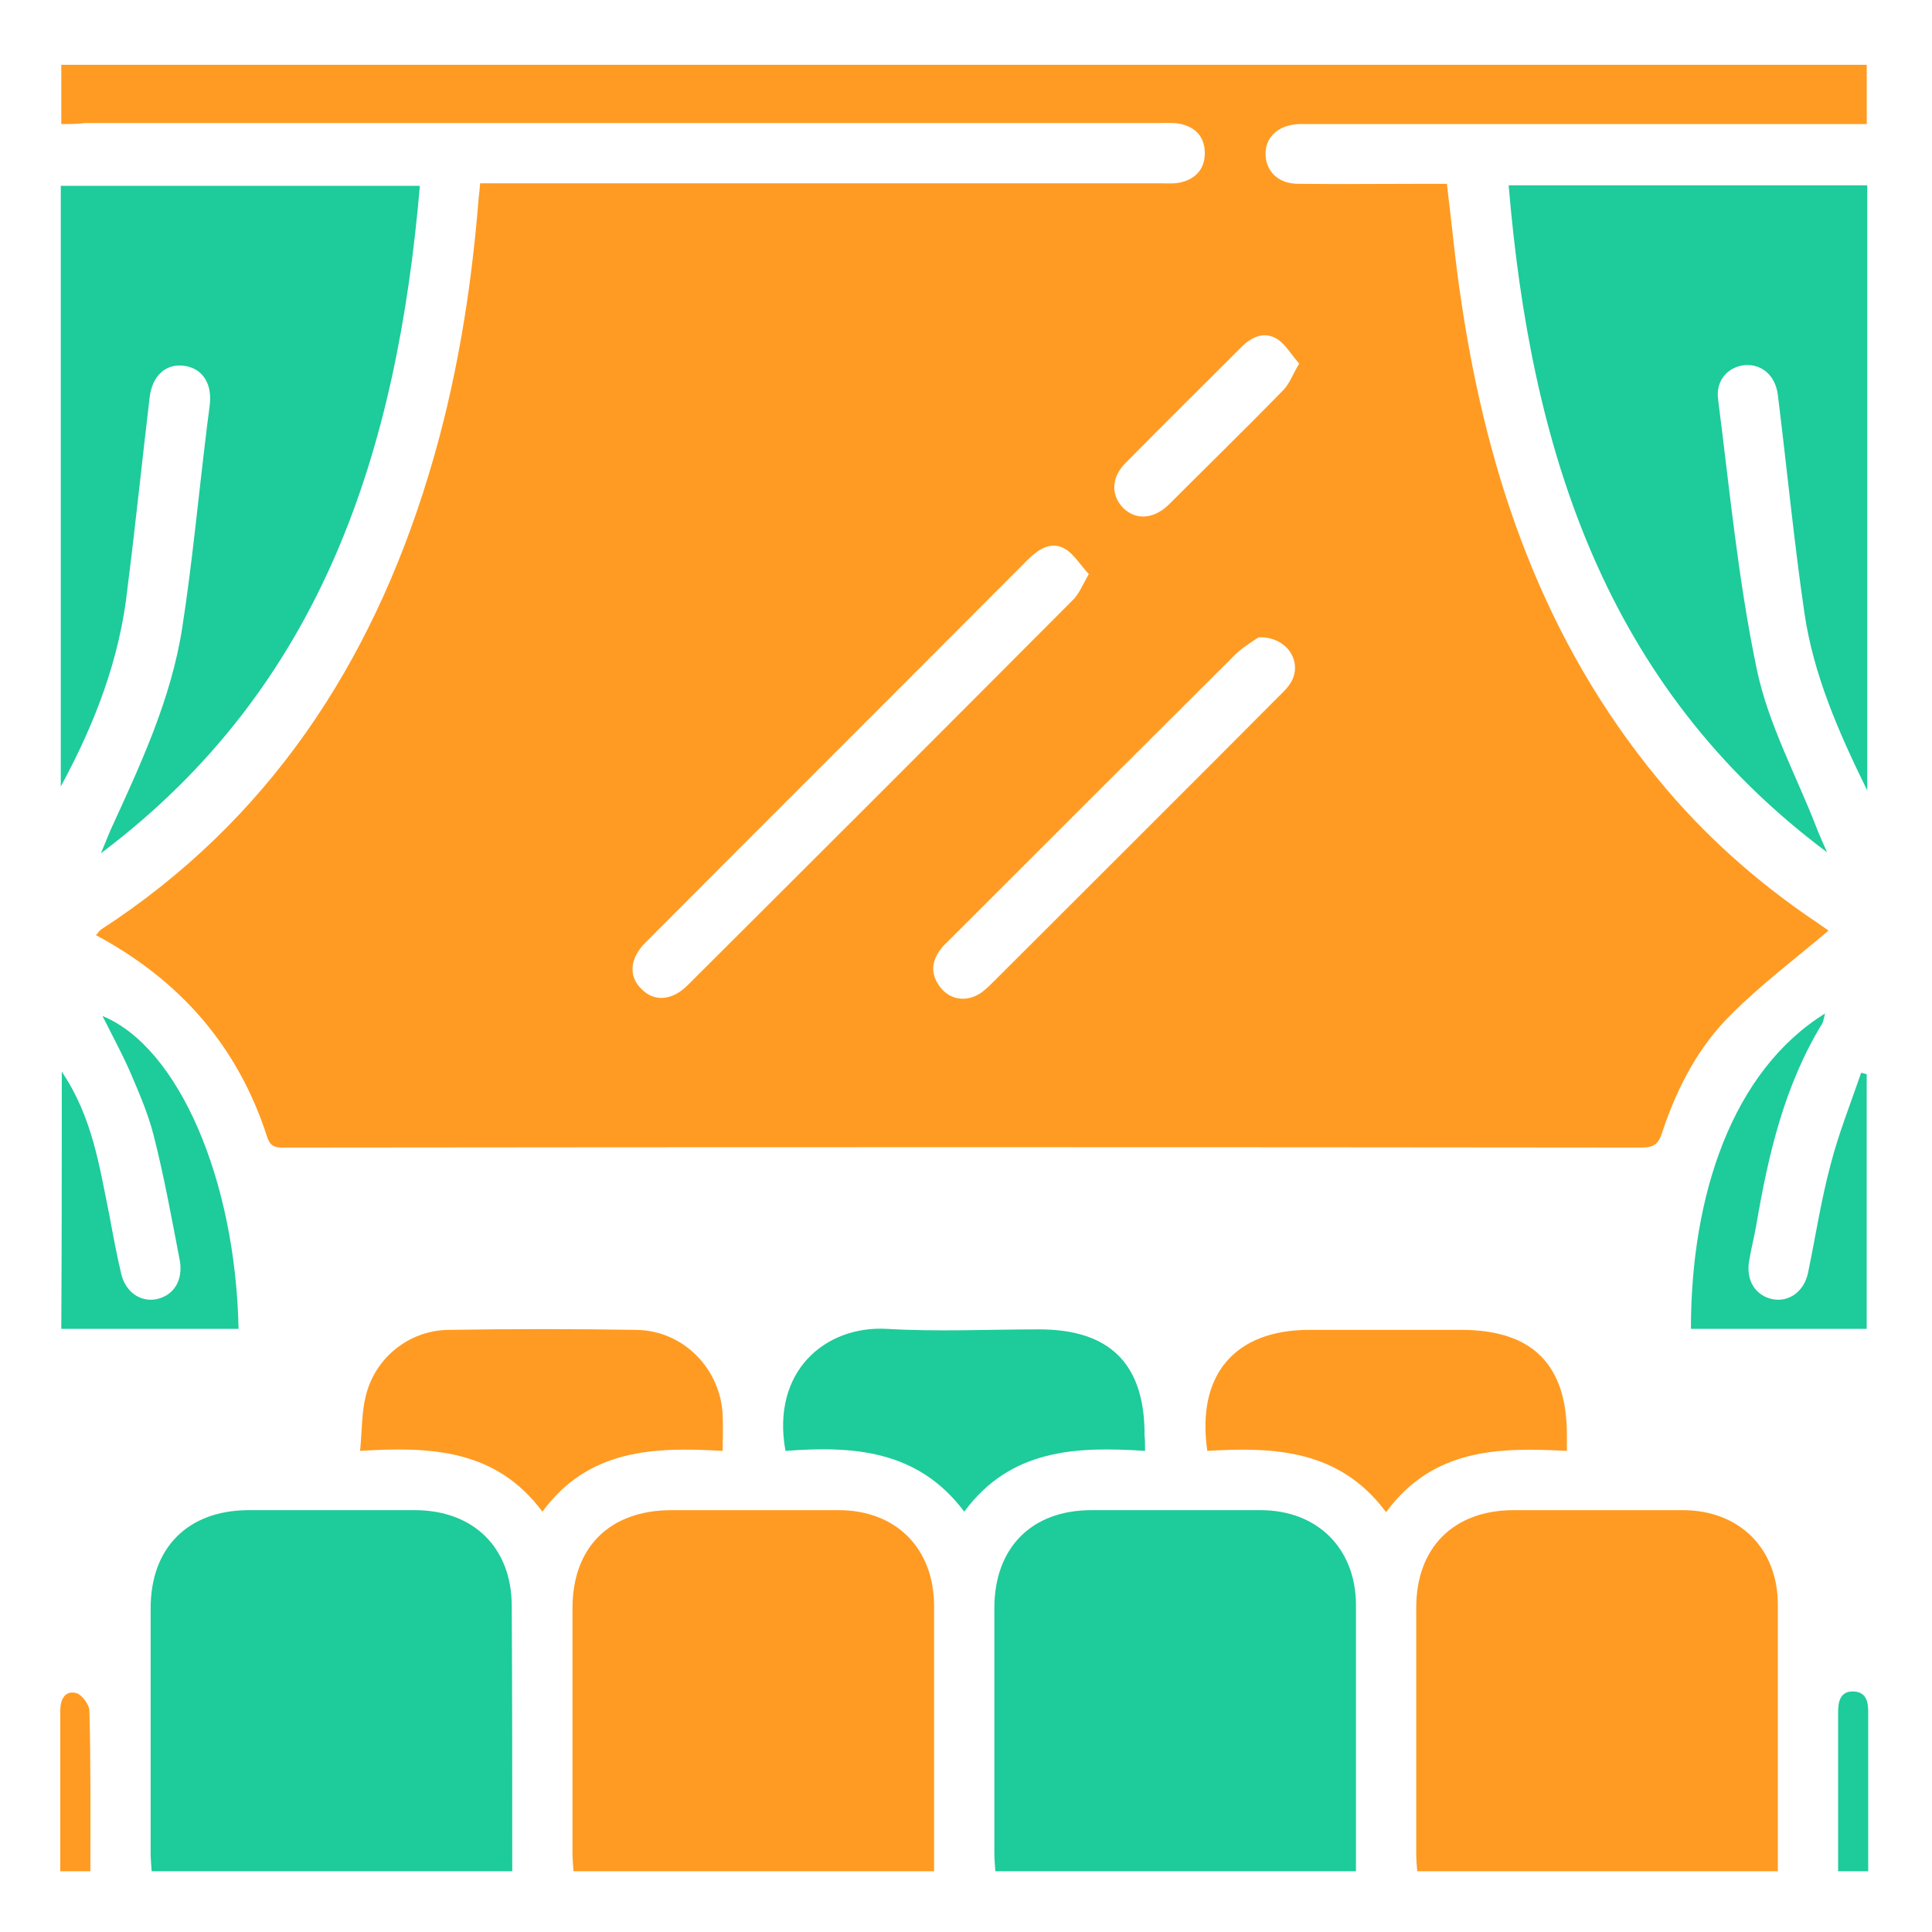
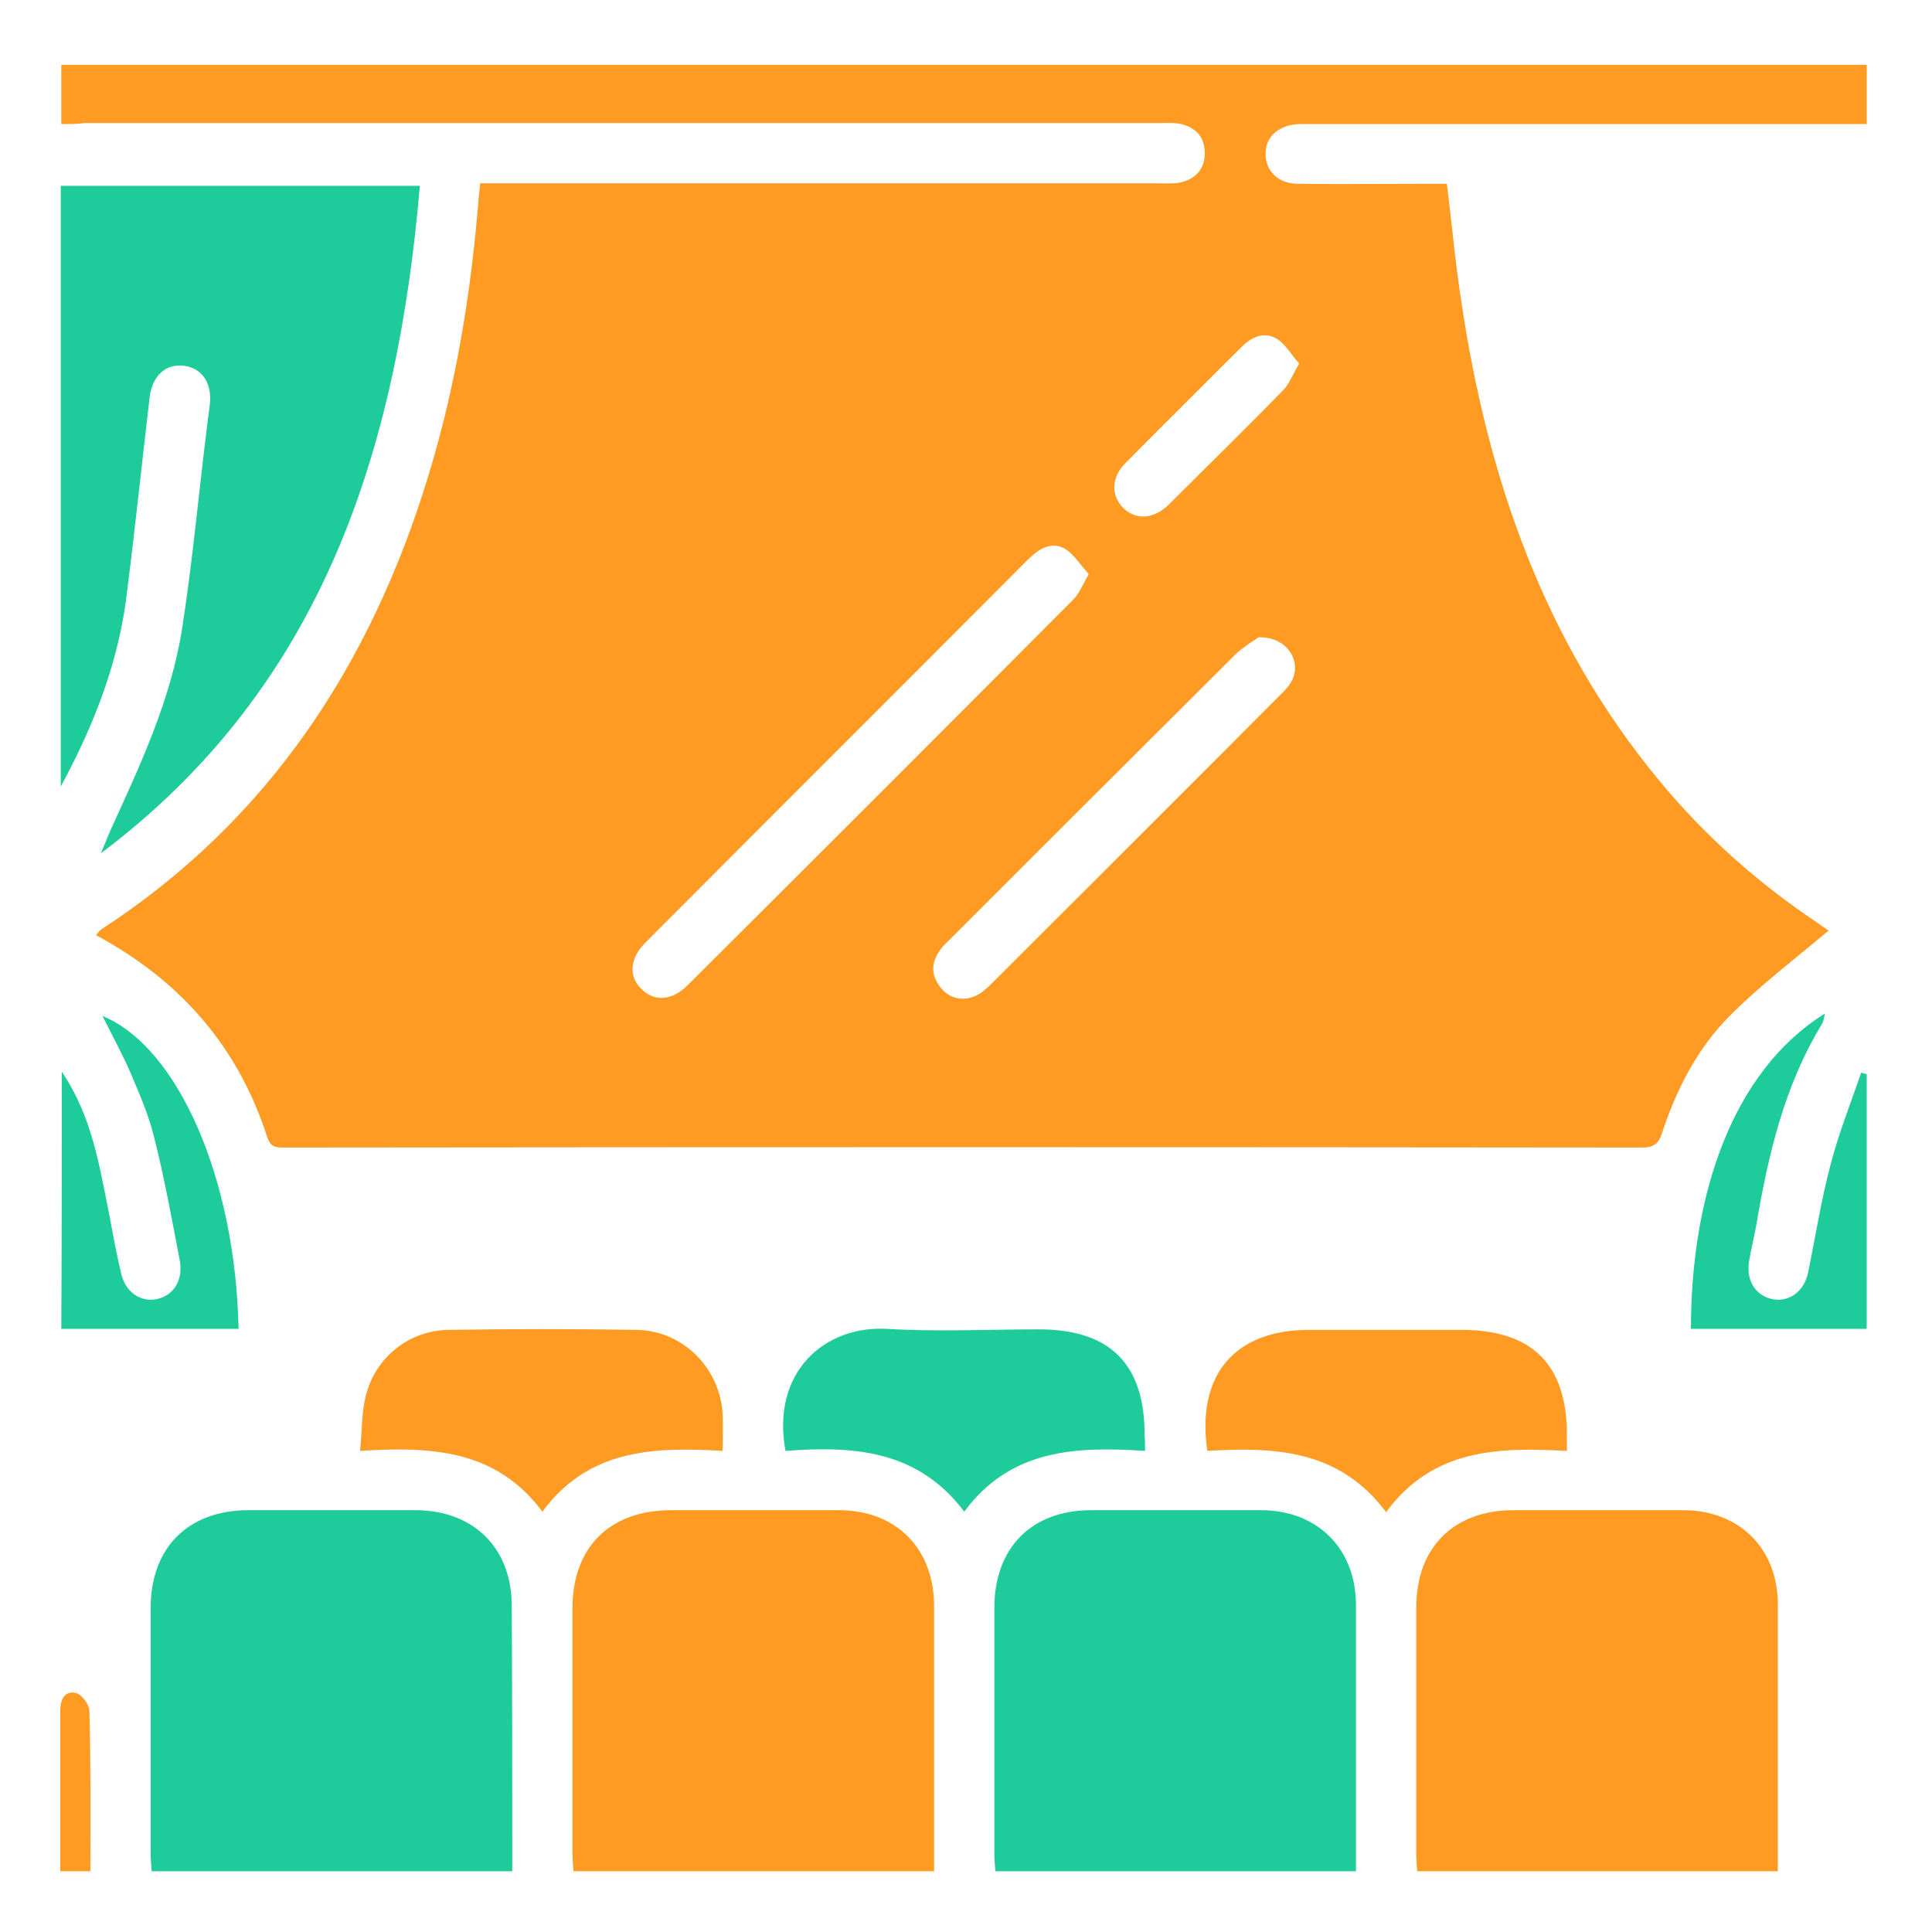
<svg xmlns="http://www.w3.org/2000/svg" width="50" height="50" viewBox="0 0 50 50" fill="none">
  <g id="movie tv-show" clip-path="url(#clip0_1541_518)">
    <g id="Group">
      <path id="Vector" d="M1.586 3.211C1.586 2.665 1.586 2.184 1.586 1.677C17.169 1.677 32.727 1.677 48.311 1.677C48.311 2.171 48.311 2.665 48.311 3.211C48.116 3.211 47.934 3.211 47.739 3.211C43.164 3.211 38.576 3.211 34.001 3.211C33.871 3.211 33.741 3.211 33.611 3.211C33.078 3.237 32.74 3.549 32.753 4.003C32.766 4.445 33.091 4.757 33.598 4.757C34.703 4.77 35.807 4.757 36.912 4.757C37.094 4.757 37.263 4.757 37.445 4.757C37.575 5.81 37.666 6.824 37.822 7.825C38.498 12.361 39.953 16.585 42.917 20.172C44.1 21.615 45.477 22.836 47.024 23.876C47.154 23.967 47.284 24.058 47.323 24.084C46.478 24.799 45.581 25.475 44.801 26.255C43.944 27.099 43.398 28.165 43.021 29.296C42.93 29.595 42.813 29.699 42.488 29.699C30.791 29.686 19.093 29.686 7.396 29.699C7.175 29.699 7.006 29.712 6.915 29.426C6.161 27.086 4.666 25.371 2.483 24.201C2.535 24.149 2.561 24.097 2.613 24.058C6.954 21.238 9.605 17.183 11.087 12.309C11.802 9.969 12.192 7.578 12.387 5.134C12.4 5.017 12.413 4.913 12.426 4.744C12.633 4.744 12.816 4.744 13.01 4.744C18.677 4.744 24.344 4.744 30.024 4.744C30.18 4.744 30.349 4.757 30.505 4.731C30.921 4.653 31.18 4.393 31.18 3.965C31.18 3.536 30.933 3.276 30.505 3.198C30.336 3.172 30.154 3.185 29.972 3.185C20.718 3.185 11.451 3.185 2.197 3.185C2.002 3.211 1.807 3.211 1.586 3.211ZM28.178 14.856C27.957 14.622 27.801 14.349 27.567 14.206C27.203 13.998 26.891 14.206 26.618 14.466C23.317 17.78 20.003 21.082 16.702 24.396C16.299 24.799 16.26 25.267 16.598 25.592C16.923 25.93 17.39 25.904 17.793 25.501C21.121 22.186 24.435 18.872 27.749 15.545C27.918 15.389 28.009 15.155 28.178 14.856ZM32.571 16.494C32.441 16.585 32.194 16.728 31.986 16.923C29.517 19.379 27.047 21.849 24.578 24.318C24.5 24.396 24.409 24.474 24.344 24.565C24.084 24.916 24.084 25.254 24.37 25.592C24.643 25.904 25.072 25.93 25.423 25.67C25.54 25.579 25.644 25.475 25.748 25.371C28.178 22.94 30.622 20.51 33.052 18.066C33.195 17.923 33.338 17.794 33.429 17.625C33.702 17.105 33.299 16.468 32.571 16.494ZM33.624 9.41C33.416 9.176 33.273 8.916 33.052 8.773C32.714 8.565 32.389 8.721 32.129 8.981C31.128 9.982 30.128 10.97 29.127 11.984C28.75 12.361 28.75 12.829 29.075 13.153C29.4 13.465 29.855 13.439 30.245 13.062C31.232 12.075 32.233 11.1 33.208 10.099C33.377 9.93 33.455 9.683 33.624 9.41Z" fill="#FF9B22" />
      <path id="Vector_2" d="M1.573 20.354C1.573 15.181 1.573 10.008 1.573 4.809C4.666 4.809 7.733 4.809 10.866 4.809C10.281 11.62 8.37 17.755 2.612 22.082C2.69 21.888 2.781 21.68 2.859 21.485C3.639 19.782 4.432 18.092 4.718 16.234C4.978 14.557 5.134 12.855 5.342 11.165C5.368 10.918 5.407 10.684 5.433 10.437C5.485 9.878 5.199 9.501 4.718 9.462C4.263 9.423 3.938 9.748 3.873 10.281C3.678 11.919 3.509 13.569 3.301 15.207C3.106 17.04 2.456 18.729 1.573 20.354Z" fill="#1ECB9B" />
-       <path id="Vector_3" d="M47.284 22.057C41.526 17.755 39.616 11.62 39.044 4.796C42.163 4.796 45.23 4.796 48.324 4.796C48.324 9.982 48.324 15.168 48.324 20.458C47.57 18.924 46.933 17.456 46.699 15.87C46.426 13.998 46.244 12.101 46.01 10.216C45.945 9.722 45.607 9.423 45.165 9.449C44.724 9.488 44.398 9.839 44.464 10.333C44.762 12.66 44.983 15.012 45.464 17.313C45.763 18.755 46.504 20.094 47.037 21.485C47.115 21.68 47.206 21.875 47.284 22.057Z" fill="#1ECB9B" />
      <path id="Vector_4" d="M1.599 27.736C2.392 28.906 2.574 30.193 2.834 31.466C2.925 31.96 3.016 32.454 3.133 32.948C3.237 33.429 3.626 33.702 4.042 33.624C4.497 33.533 4.744 33.13 4.653 32.623C4.445 31.544 4.25 30.453 3.977 29.387C3.834 28.815 3.587 28.256 3.354 27.71C3.146 27.242 2.899 26.787 2.652 26.294C4.614 27.099 6.096 30.517 6.174 34.391C4.653 34.391 3.146 34.391 1.586 34.391C1.599 32.194 1.599 29.998 1.599 27.736Z" fill="#1ECB9B" />
      <path id="Vector_5" d="M48.31 34.391C46.777 34.391 45.269 34.391 43.761 34.391C43.761 30.933 44.827 27.723 47.232 26.229C47.206 26.332 47.193 26.41 47.167 26.476C46.179 28.087 45.763 29.881 45.451 31.713C45.399 32.012 45.321 32.311 45.269 32.623C45.178 33.13 45.425 33.533 45.88 33.624C46.296 33.702 46.686 33.429 46.79 32.948C46.985 32.012 47.128 31.064 47.375 30.141C47.583 29.335 47.895 28.555 48.167 27.762C48.219 27.775 48.272 27.788 48.31 27.801C48.31 29.972 48.31 32.168 48.31 34.391Z" fill="#1ECB9B" />
      <path id="Vector_6" d="M13.257 48.428C10.112 48.428 7.044 48.428 3.925 48.428C3.912 48.259 3.899 48.103 3.899 47.947C3.899 45.841 3.899 43.723 3.899 41.617C3.899 40.057 4.861 39.096 6.408 39.083C7.85 39.083 9.293 39.083 10.736 39.083C12.256 39.083 13.244 40.057 13.244 41.565C13.257 43.84 13.257 46.114 13.257 48.428Z" fill="#1ECB9B" />
      <path id="Vector_7" d="M24.174 48.428C21.042 48.428 17.962 48.428 14.842 48.428C14.829 48.259 14.816 48.103 14.816 47.947C14.816 45.841 14.816 43.723 14.816 41.617C14.816 40.045 15.778 39.083 17.377 39.083C18.82 39.083 20.262 39.083 21.705 39.083C23.187 39.083 24.174 40.071 24.174 41.565C24.174 43.84 24.174 46.101 24.174 48.428Z" fill="#FF9B22" />
      <path id="Vector_8" d="M35.092 48.428C31.947 48.428 28.88 48.428 25.76 48.428C25.747 48.259 25.734 48.103 25.734 47.947C25.734 45.841 25.734 43.723 25.734 41.617C25.734 40.057 26.696 39.083 28.243 39.083C29.698 39.083 31.167 39.083 32.623 39.083C34.092 39.083 35.079 40.071 35.092 41.513C35.092 43.814 35.092 46.088 35.092 48.428Z" fill="#1ECB9B" />
      <path id="Vector_9" d="M46.01 48.428C42.864 48.428 39.784 48.428 36.678 48.428C36.665 48.272 36.652 48.129 36.652 47.986C36.652 45.854 36.652 43.736 36.652 41.604C36.652 40.045 37.627 39.083 39.173 39.083C40.629 39.083 42.098 39.083 43.553 39.083C45.009 39.083 46.01 40.071 46.01 41.526C46.01 43.814 46.01 46.101 46.01 48.428Z" fill="#FF9B22" />
      <path id="Vector_10" d="M9.319 37.549C9.371 37.016 9.358 36.562 9.462 36.146C9.696 35.145 10.58 34.43 11.606 34.417C13.231 34.391 14.856 34.391 16.467 34.417C17.676 34.43 18.651 35.418 18.703 36.627C18.716 36.912 18.703 37.198 18.703 37.549C16.922 37.445 15.232 37.497 14.037 39.122C12.841 37.51 11.151 37.432 9.319 37.549Z" fill="#FF9B22" />
      <path id="Vector_11" d="M29.634 37.549C27.853 37.432 26.151 37.497 24.955 39.122C23.746 37.51 22.056 37.419 20.328 37.549C19.951 35.482 21.368 34.3 22.953 34.391C24.266 34.469 25.579 34.404 26.891 34.404C28.737 34.404 29.634 35.313 29.621 37.159C29.634 37.263 29.634 37.354 29.634 37.549Z" fill="#1ECB9B" />
      <path id="Vector_12" d="M35.872 39.135C34.663 37.51 32.974 37.445 31.245 37.549C30.959 35.574 31.96 34.417 33.883 34.417C35.196 34.417 36.509 34.417 37.822 34.417C39.667 34.417 40.564 35.327 40.551 37.172C40.551 37.263 40.551 37.367 40.551 37.549C38.809 37.458 37.094 37.471 35.872 39.135Z" fill="#FF9B22" />
      <path id="Vector_13" d="M2.339 48.428C2.066 48.428 1.846 48.428 1.56 48.428C1.56 47.856 1.56 47.297 1.56 46.738C1.56 45.919 1.56 45.087 1.56 44.269C1.56 43.983 1.677 43.749 1.962 43.814C2.105 43.84 2.313 44.113 2.313 44.269C2.352 45.633 2.339 46.998 2.339 48.428Z" fill="#FF9B22" />
-       <path id="Vector_14" d="M48.349 48.428C48.077 48.428 47.855 48.428 47.57 48.428C47.57 48.038 47.57 47.661 47.57 47.271C47.57 46.283 47.57 45.295 47.57 44.307C47.57 44.022 47.635 43.762 47.972 43.775C48.284 43.788 48.349 44.022 48.349 44.294C48.349 45.659 48.349 47.011 48.349 48.428Z" fill="#1ECB9B" />
    </g>
  </g>
  <defs>
    <clipPath id="clip0_1541_518">
      <rect width="50" height="50" fill="white" />
    </clipPath>
  </defs>
</svg>